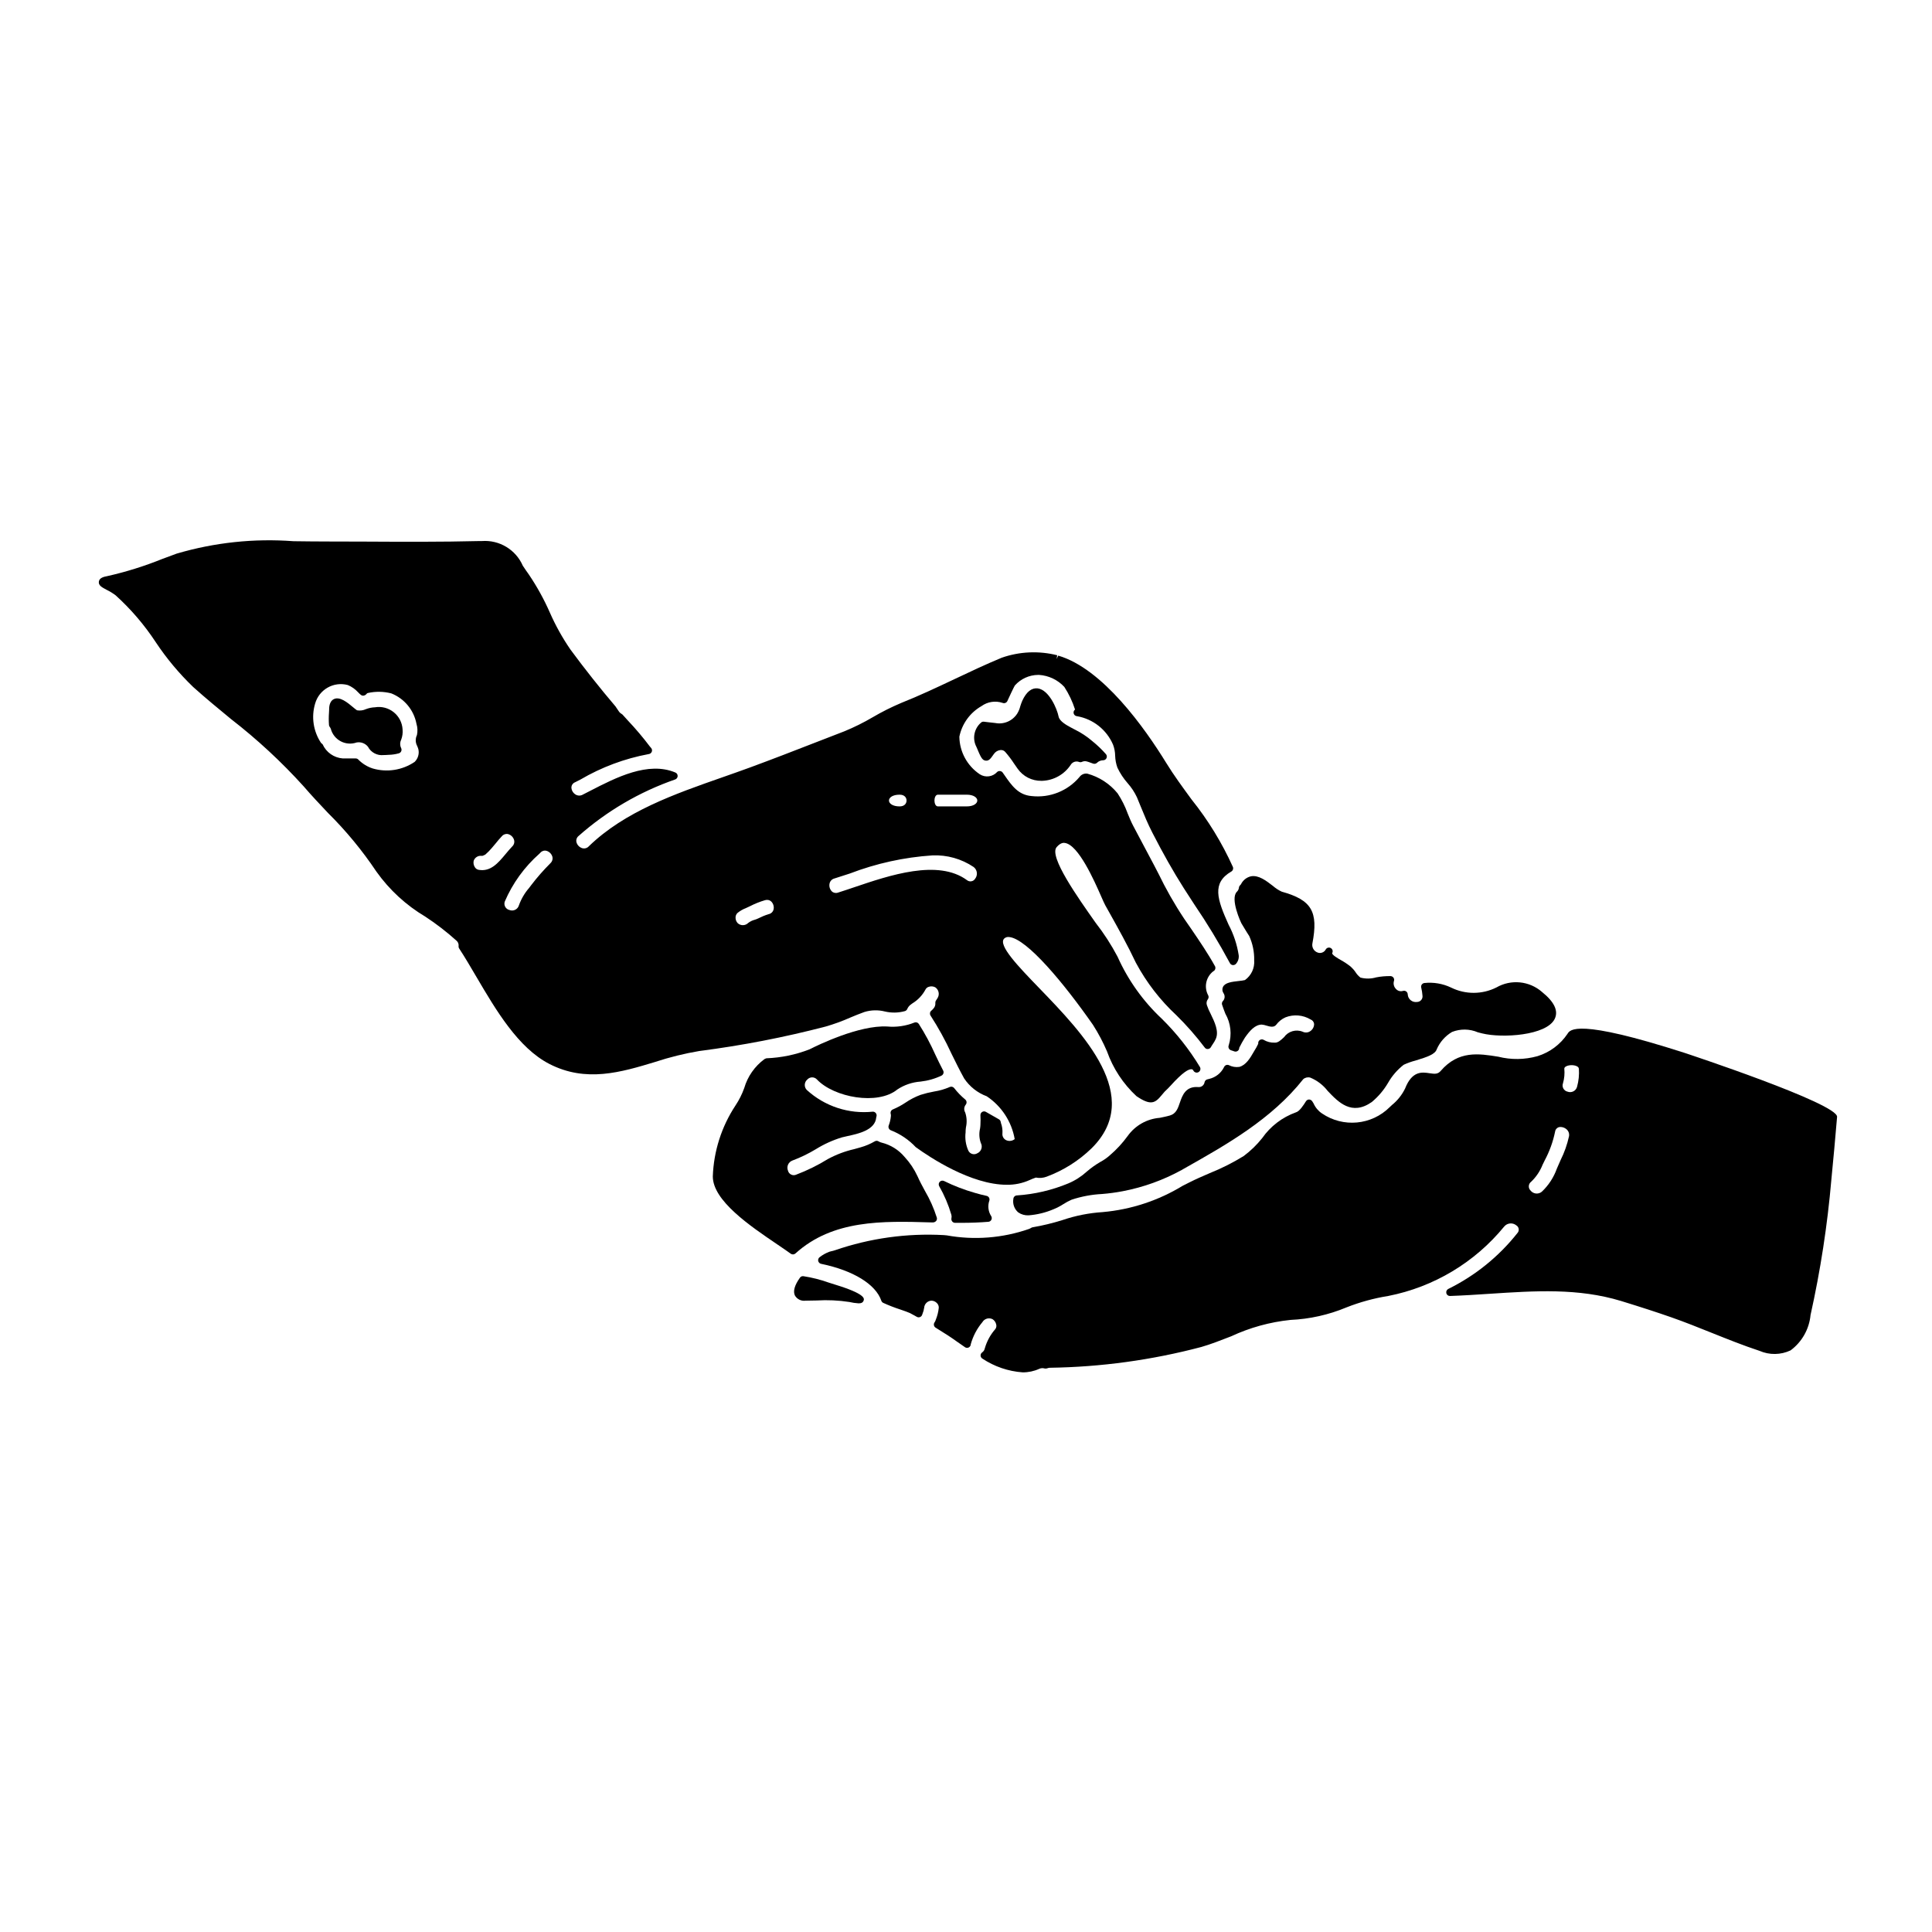
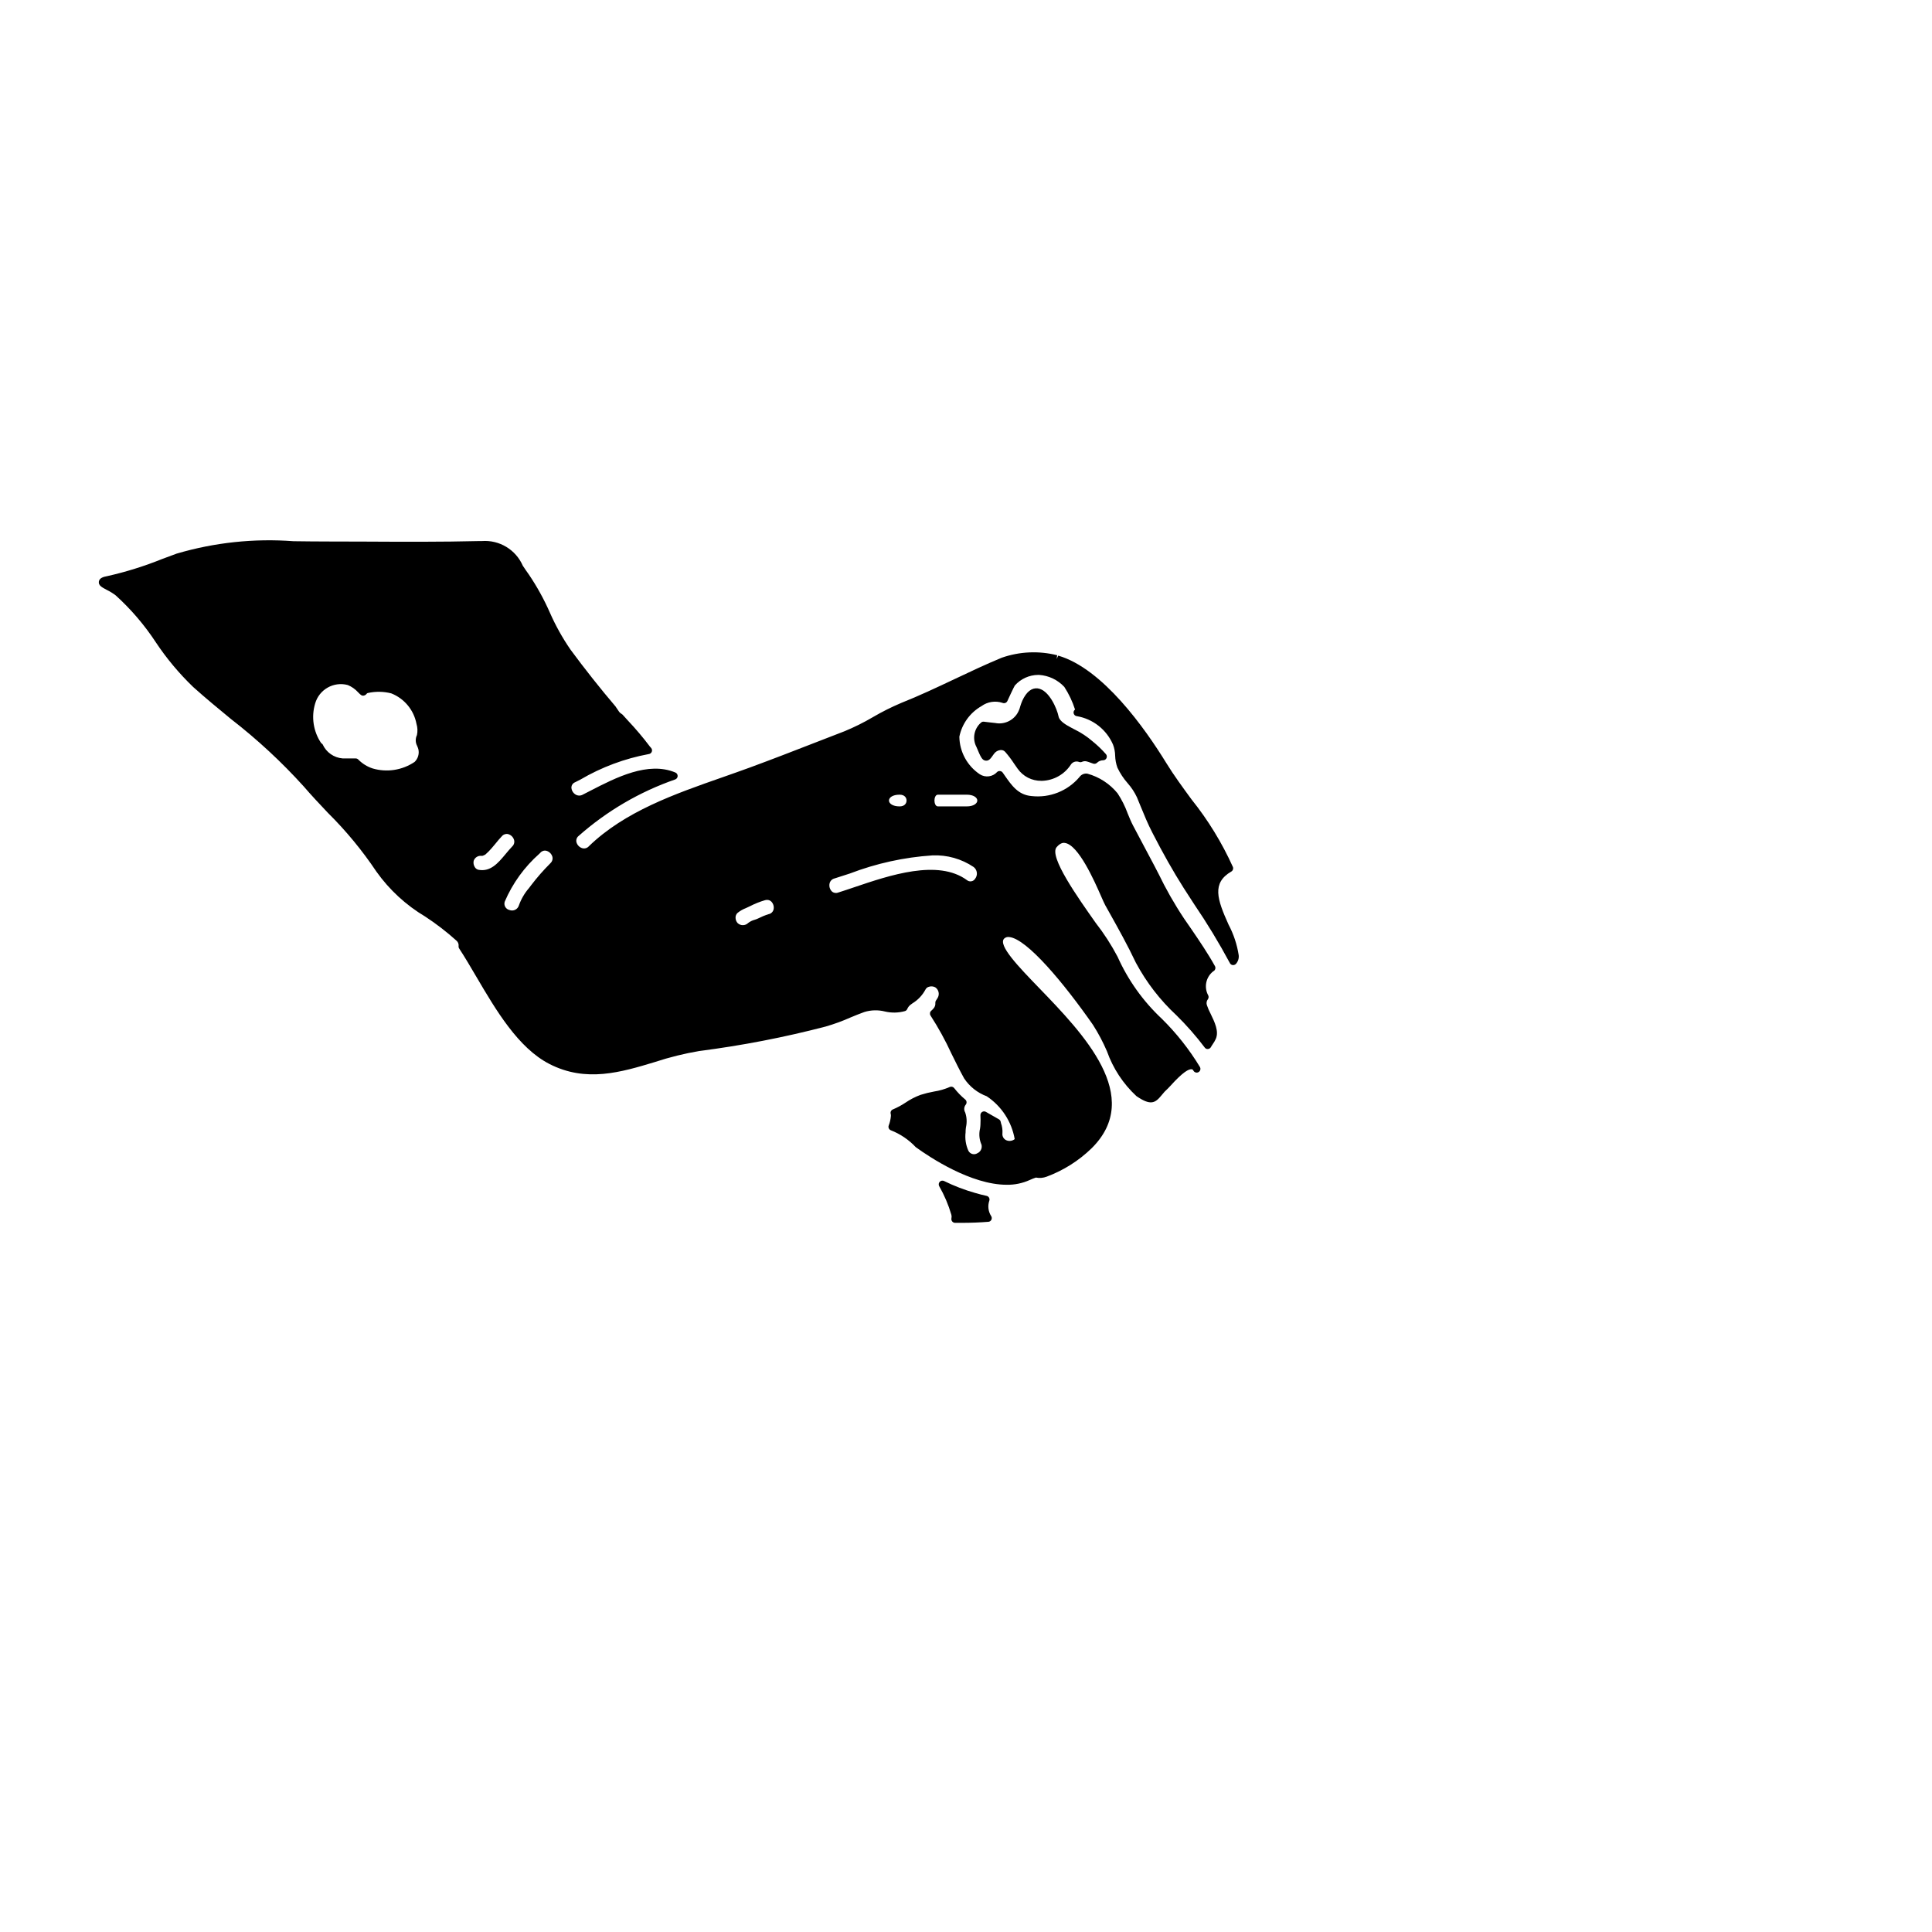
<svg xmlns="http://www.w3.org/2000/svg" fill="#000000" width="800px" height="800px" version="1.1" viewBox="144 144 512 512">
  <g>
    <path d="m433.54 340.46c-1.457-1.262-3.074-2.328-4.809-3.172l-0.91-0.484c-1.125-0.605-3.016-1.625-3.281-2.898-0.395-2.043-2.531-7.086-5.531-7.477-1.609-0.191-2.996 0.898-4.09 3.269v0.004c-0.207 0.48-0.387 0.977-0.539 1.48-0.164 0.668-0.43 1.309-0.785 1.898-1.242 1.969-3.566 2.973-5.848 2.523-0.574-0.047-1.18-0.121-1.797-0.199l-1.215-0.148-0.004-0.004c-0.293-0.031-0.582 0.07-0.789 0.281-1.824 1.605-2.312 4.254-1.18 6.402 1.145 2.723 1.492 3.543 2.465 3.648 0.844 0.098 1.324-0.574 1.969-1.5l0.207-0.293v0.004c0.398-0.578 1.031-0.953 1.727-1.023 0.5-0.059 0.992 0.148 1.305 0.539 0.828 0.953 1.594 1.965 2.285 3.023 0.312 0.457 0.629 0.918 0.965 1.387v-0.004c1.434 2.043 3.785 3.242 6.277 3.211h0.23c3.039-0.109 5.844-1.676 7.531-4.203 0.461-0.793 1.426-1.129 2.277-0.789 0.258 0.094 0.543 0.07 0.785-0.059 0.414-0.18 0.879-0.203 1.309-0.062 0.211 0.047 0.574 0.18 1.008 0.34l0.613 0.215c0.348 0.121 0.738 0.035 1.004-0.223 0.426-0.418 1-0.656 1.602-0.664 0.383 0.008 0.73-0.207 0.902-0.547 0.168-0.344 0.121-0.754-0.117-1.051-1.09-1.242-2.281-2.387-3.566-3.426z" />
    <path d="m369.25 413.7c1.258-0.523 2.523-1.047 3.816-1.508 1.758-0.539 3.625-0.59 5.406-0.145 1.77 0.426 3.617 0.391 5.367-0.102 0.266-0.09 0.48-0.289 0.59-0.543 0.191-0.461 0.504-0.859 0.902-1.156l0.504-0.371v0.004c1.441-0.883 2.621-2.137 3.418-3.629 0.18-0.367 0.508-0.637 0.906-0.742 0.555-0.184 1.16-0.137 1.684 0.133 0.906 0.602 1.203 1.797 0.676 2.754-0.07 0.137-0.152 0.27-0.242 0.395-0.094 0.141-0.188 0.281-0.277 0.426v-0.004c-0.102 0.184-0.148 0.391-0.125 0.598 0.051 0.559-0.152 1.113-0.551 1.516-0.164 0.195-0.348 0.375-0.543 0.539-0.371 0.324-0.441 0.875-0.168 1.285 2.078 3.223 3.926 6.59 5.531 10.074 1.055 2.144 2.137 4.359 3.371 6.582v-0.004c1.445 2.168 3.539 3.82 5.981 4.723 3.918 2.613 6.598 6.711 7.41 11.348-0.59 0.477-1.383 0.609-2.094 0.355-0.781-0.277-1.262-1.062-1.156-1.883 0.062-0.922-0.07-1.848-0.391-2.719-0.023-0.086-0.035-0.172-0.062-0.32l-0.004 0.004c-0.051-0.293-0.23-0.547-0.492-0.691-0.836-0.465-1.66-0.941-2.445-1.395l-0.969-0.555h0.004c-0.309-0.188-0.699-0.188-1.008 0-0.309 0.191-0.484 0.535-0.465 0.895 0.047 0.844 0.047 1.691 0 2.535 0 0.277-0.055 0.617-0.102 0.988-0.305 1.27-0.23 2.602 0.211 3.828 0.262 0.48 0.309 1.043 0.133 1.559-0.176 0.516-0.559 0.934-1.059 1.152-0.398 0.25-0.887 0.32-1.344 0.188-0.453-0.129-0.832-0.445-1.039-0.871-0.688-1.527-0.938-3.215-0.73-4.879v-0.305c0-0.309 0.055-0.676 0.102-1.074h0.004c0.285-1.285 0.211-2.629-0.215-3.875-0.387-0.656-0.324-1.48 0.156-2.07 0.328-0.422 0.262-1.027-0.152-1.367-1.078-0.895-2.059-1.906-2.918-3.016-0.289-0.367-0.797-0.484-1.219-0.277-1.301 0.57-2.676 0.969-4.082 1.18-1.223 0.219-2.43 0.516-3.617 0.891-1.406 0.52-2.746 1.211-3.984 2.059-1.047 0.699-2.156 1.297-3.316 1.785-0.48 0.172-0.746 0.688-0.609 1.18 0.062 0.211 0.078 0.434 0.047 0.652-0.078 0.84-0.273 1.668-0.578 2.453-0.09 0.25-0.078 0.52 0.035 0.758 0.113 0.234 0.312 0.418 0.559 0.508 2.496 0.98 4.746 2.508 6.582 4.465 3.668 2.656 14.633 9.965 24.109 9.965 2.09 0.035 4.168-0.395 6.074-1.254 0.535-0.25 1.086-0.469 1.648-0.652 0.965 0.191 1.961 0.105 2.875-0.246 4.426-1.648 8.465-4.195 11.855-7.481 13.949-13.73-2.168-30.402-13.934-42.574-5.379-5.57-10.945-11.328-9.188-13.047 0.355-0.328 0.844-0.473 1.32-0.395 4.703 0.441 14.539 12.293 22.184 23.246 1.434 2.242 2.684 4.598 3.731 7.047 1.605 4.531 4.281 8.602 7.805 11.867 3.75 2.57 4.949 1.867 6.641-0.207 0.516-0.668 1.094-1.285 1.723-1.844 0.098-0.082 0.316-0.316 0.609-0.641 3.426-3.793 4.902-4.512 5.676-4.43 0.094 0 0.266 0.027 0.453 0.371 0.125 0.23 0.336 0.402 0.59 0.477 0.25 0.074 0.52 0.047 0.75-0.082 0.477-0.262 0.652-0.859 0.395-1.34-2.828-4.68-6.231-8.984-10.125-12.82-4.961-4.644-8.945-10.234-11.719-16.438-1.664-3.156-3.602-6.156-5.797-8.969-4.652-6.602-12.457-17.59-10.355-20.051 1.082-1.273 1.93-1.18 2.219-1.117 3.586 0.527 7.766 10.008 9.547 14.059 0.504 1.148 0.895 2.031 1.133 2.457l0.969 1.73c2.516 4.496 4.887 8.738 7.176 13.562h0.004c2.781 5.18 6.398 9.859 10.707 13.859 2.703 2.66 5.211 5.516 7.496 8.543 0.191 0.281 0.523 0.434 0.863 0.395 0.332-0.027 0.629-0.223 0.785-0.516 0.141-0.266 0.309-0.504 0.469-0.746 0.316-0.441 0.59-0.91 0.812-1.402 0.902-2.012-0.309-4.496-1.371-6.691-0.391-0.734-0.719-1.5-0.984-2.285-0.176-0.52-0.082-1.094 0.25-1.527 0.227-0.293 0.273-0.684 0.121-1.02-1.18-2.133-0.66-4.797 1.227-6.336l0.309-0.211c0.367-0.301 0.465-0.82 0.234-1.234-1.859-3.352-4.066-6.598-6.199-9.73-2.695-3.762-5.129-7.707-7.277-11.809-1.707-3.461-3.543-6.906-5.324-10.234-0.977-1.824-1.945-3.652-2.91-5.492-0.535-1.02-0.973-2.098-1.438-3.234h0.004c-0.676-1.859-1.566-3.633-2.652-5.285-2.066-2.535-4.875-4.363-8.031-5.227-0.805-0.113-1.605 0.234-2.074 0.895-3.121 3.695-7.879 5.59-12.688 5.047-3.543-0.297-5.258-2.754-7.246-5.625l-0.426-0.609c-0.16-0.219-0.41-0.363-0.684-0.391-0.273-0.039-0.555 0.043-0.762 0.227-1.172 1.309-3.117 1.574-4.598 0.633-3.34-2.227-5.371-5.957-5.43-9.973 0.699-3.422 2.836-6.375 5.871-8.105 1.609-1.168 3.68-1.484 5.566-0.855 0.492 0.215 1.066-0.004 1.289-0.492 1.625-3.543 1.969-4.102 1.969-4.102 1.566-1.773 3.812-2.797 6.18-2.816h0.25c2.555 0.168 4.949 1.309 6.691 3.18 1.211 1.867 2.168 3.887 2.844 6.004-0.238 0.176-0.383 0.445-0.395 0.738-0.016 0.531 0.383 0.98 0.914 1.02 4.25 0.738 7.84 3.57 9.547 7.535 0.355 0.934 0.547 1.926 0.562 2.926 0.031 1.082 0.23 2.156 0.598 3.176 0.711 1.5 1.629 2.894 2.731 4.141 0.988 1.113 1.812 2.367 2.445 3.715l0.91 2.223c1 2.449 1.941 4.762 3.207 7.211 2.809 5.481 5.512 10.254 8.266 14.594 0.914 1.422 1.855 2.863 2.797 4.328l0.004 0.004c3.418 5.023 6.57 10.223 9.445 15.574 0.145 0.285 0.418 0.484 0.734 0.527 0.32 0.035 0.637-0.074 0.859-0.301 0.57-0.629 0.844-1.469 0.746-2.312-0.438-2.836-1.348-5.578-2.691-8.113-3.023-6.715-4.484-11.02 0.727-14.062h0.004c0.422-0.242 0.602-0.758 0.422-1.211-2.891-6.406-6.574-12.422-10.969-17.906-2.301-3.148-4.691-6.391-6.691-9.652-5.633-9.164-16.828-25.023-28.637-28.453l-0.414 0.895 0.145-0.992c-4.856-1.223-9.969-0.996-14.699 0.656-4.266 1.766-8.457 3.75-12.516 5.672-4.617 2.18-9.391 4.438-14.215 6.348v0.004c-2.547 1.078-5.019 2.32-7.406 3.719-2.441 1.438-4.984 2.699-7.606 3.773-2.527 0.969-5.035 1.945-7.543 2.922-5.695 2.215-11.586 4.504-17.465 6.664-2.332 0.855-4.723 1.691-7.152 2.547-12.785 4.469-26.004 9.094-35.523 18.328h0.004c-0.438 0.484-1.109 0.676-1.734 0.5-0.75-0.227-1.328-0.82-1.539-1.574-0.152-0.605 0.055-1.242 0.535-1.641 7.488-6.633 16.207-11.734 25.656-15.012 0.375-0.148 0.621-0.504 0.625-0.902 0.008-0.402-0.23-0.766-0.598-0.922-7.231-3.047-15.742 1.328-22.559 4.84l-1.996 1.023v0.004c-0.617 0.348-1.383 0.316-1.969-0.082-0.648-0.422-1.039-1.145-1.035-1.918 0.043-0.57 0.41-1.066 0.945-1.273l1.438-0.727c5.598-3.285 11.723-5.574 18.105-6.758 0.359-0.039 0.672-0.27 0.809-0.609 0.137-0.336 0.074-0.719-0.16-0.996 0-0.02-0.324-0.367-0.34-0.395-1.812-2.398-3.754-4.695-5.816-6.879l-1.379-1.52h0.004c-0.078-0.086-0.168-0.16-0.27-0.215-0.301-0.168-0.559-0.402-0.75-0.688-0.285-0.43-0.574-0.863-0.914-1.344-3.938-4.617-8.168-9.957-11.914-15.039-2.129-3.094-3.961-6.383-5.473-9.824-1.535-3.492-3.379-6.84-5.512-10.004-0.617-0.855-1.152-1.656-1.652-2.402-1.859-4.258-6.199-6.879-10.836-6.539h-0.59c-10.148 0.25-20.488 0.199-30.496 0.145-6.266-0.031-12.492 0-18.836-0.102-10.438-0.785-20.926 0.328-30.965 3.285-1.262 0.457-2.531 0.934-3.805 1.41h-0.004c-4.746 1.922-9.645 3.449-14.641 4.57-0.758 0.145-2.023 0.395-2.176 1.426s0.789 1.516 2.098 2.211c0.832 0.406 1.621 0.895 2.359 1.453 4.055 3.676 7.629 7.848 10.629 12.422 2.859 4.301 6.184 8.277 9.906 11.855 3.336 2.996 6.762 5.809 10.066 8.531h0.004c6.922 5.363 13.355 11.328 19.227 17.82 2.027 2.363 4.258 4.723 6.418 7.012 4.797 4.75 9.102 9.965 12.852 15.574 3.445 4.84 7.859 8.902 12.965 11.93 2.906 1.906 5.66 4.031 8.242 6.356 0.414 0.348 0.629 0.879 0.57 1.414-0.031 0.234 0.023 0.473 0.156 0.672 1.496 2.285 2.984 4.82 4.562 7.508 5.184 8.82 11.055 18.816 19.332 23.078 9.719 5 19.008 2.199 27.992-0.512v-0.004c3.848-1.266 7.781-2.238 11.773-2.914 11.297-1.449 22.488-3.617 33.512-6.492 2.176-0.637 4.309-1.41 6.383-2.324zm30.926-55.996h-7.617c-0.672 0-0.918-0.93-0.918-1.555s0.242-1.551 0.918-1.551h7.617c1.855 0 2.82 0.789 2.82 1.551 0 0.762-0.965 1.555-2.82 1.555zm-35.059 19.105c1.273-0.395 2.648-0.84 4.094-1.316 7.012-2.688 14.391-4.309 21.883-4.805 3.879-0.168 7.711 0.91 10.934 3.082 0.465 0.355 0.77 0.883 0.844 1.469 0.074 0.582-0.09 1.172-0.453 1.633-0.219 0.363-0.586 0.613-1.008 0.68-0.418 0.07-0.848-0.047-1.172-0.316-7.672-5.621-20.492-1.277-29.848 1.891-1.574 0.527-3.004 1.02-4.293 1.418v-0.004c-0.562 0.219-1.199 0.102-1.645-0.305-0.547-0.551-0.777-1.34-0.609-2.102 0.141-0.645 0.633-1.16 1.273-1.324zm14.469-20.66c0-0.789 0.973-1.551 2.82-1.551 1.355 0 1.84 0.836 1.84 1.551 0 0.715-0.484 1.555-1.84 1.555-1.848 0-2.82-0.781-2.82-1.555zm-30.59 28.895c-0.16 0.613-0.652 1.082-1.277 1.211h-0.023c-0.984 0.316-1.941 0.711-2.863 1.18-0.254 0.121-0.52 0.219-0.789 0.301-0.637 0.164-1.234 0.453-1.758 0.852-0.766 0.77-2.004 0.793-2.797 0.047-0.379-0.41-0.578-0.953-0.559-1.508 0.004-0.449 0.191-0.875 0.516-1.184 0.664-0.543 1.406-0.973 2.207-1.277 0.371-0.164 0.746-0.336 1.121-0.523 1.258-0.648 2.578-1.176 3.934-1.574 0.191-0.055 0.391-0.086 0.59-0.086 0.426-0.004 0.832 0.164 1.133 0.469 0.527 0.559 0.742 1.344 0.566 2.094zm-59.125-12.297-0.082 0.094c-1.789 1.789-3.461 3.695-4.996 5.707l-0.57 0.754v0.004c-1.184 1.355-2.102 2.926-2.707 4.625-0.148 0.504-0.5 0.93-0.973 1.164-0.473 0.234-1.023 0.258-1.52 0.07-0.477-0.105-0.887-0.41-1.129-0.836-0.238-0.426-0.289-0.938-0.129-1.398 2.082-4.863 5.223-9.199 9.188-12.699l0.223-0.23c0.309-0.359 0.754-0.574 1.23-0.59 0.133 0.004 0.262 0.02 0.391 0.055 0.754 0.211 1.344 0.789 1.574 1.531 0.18 0.633-0.016 1.309-0.5 1.75zm-20.047 1.039h0.004c-0.316-0.496-0.422-1.094-0.297-1.664 0.305-0.887 1.191-1.434 2.117-1.312 0.207 0.02 0.41-0.035 0.578-0.152l0.055-0.031c0.148-0.039 0.281-0.109 0.395-0.211 0.582-0.508 1.125-1.059 1.625-1.648 0.344-0.395 0.668-0.789 0.996-1.18 0.559-0.688 1.117-1.371 1.73-2.008h0.004c0.398-0.469 1.023-0.676 1.625-0.535 0.754 0.207 1.348 0.785 1.574 1.535 0.184 0.629-0.012 1.309-0.496 1.75-0.586 0.613-1.152 1.289-1.719 1.969-2.047 2.465-4.019 4.789-7.207 4.207-0.414-0.09-0.77-0.352-0.98-0.719zm-15.281-32.113h0.004c0.129 0.277 0.234 0.562 0.32 0.855 0.293 1.227-0.086 2.516-0.992 3.387-3.266 2.207-7.34 2.84-11.121 1.73-1.406-0.457-2.684-1.242-3.731-2.285-0.191-0.238-0.48-0.375-0.789-0.371h-0.121c-0.262 0.016-0.523 0.016-0.785 0h-2.523c-2.312-0.184-4.344-1.609-5.301-3.723-0.094-0.133-0.223-0.242-0.371-0.309-2.094-3.082-2.691-6.945-1.617-10.516 1.062-3.727 4.918-5.906 8.656-4.898 1.031 0.426 1.953 1.074 2.703 1.895 0.668 0.684 0.949 0.98 1.504 0.91 0.34-0.07 0.641-0.266 0.84-0.551 0.031-0.047 0.059-0.09 0.273-0.145 2.039-0.457 4.16-0.422 6.188 0.094 3.465 1.363 5.992 4.41 6.688 8.066 0.297 0.973 0.34 2 0.125 2.992-0.441 0.91-0.422 1.977 0.055 2.867z" />
-     <path d="m473.87 390.16c0.395 0.637 0.758 1.27 1.18 1.887v-0.004c0.918 2.019 1.371 4.223 1.32 6.441 0.164 2.055-0.766 4.047-2.445 5.242-0.512 0.117-1.027 0.199-1.547 0.238-1.91 0.215-3.707 0.418-4.273 1.574h-0.004c-0.254 0.543-0.199 1.176 0.145 1.668 0.449 0.656 0.375 1.543-0.188 2.113-0.227 0.262-0.301 0.621-0.191 0.953 0.262 0.789 0.559 1.574 0.863 2.363v-0.004c1.449 2.535 1.777 5.562 0.902 8.348-0.113 0.258-0.113 0.551 0 0.809 0.113 0.258 0.328 0.453 0.598 0.543l0.289 0.094h-0.004c0.18 0.051 0.359 0.113 0.531 0.184 0.492 0.203 1.055-0.016 1.277-0.5 0.062-0.137 0.09-0.285 0.086-0.434 0.453-0.922 0.953-1.816 1.5-2.684 1.258-1.797 2.672-3.465 4.496-3.465l-0.004 0.004c0.422 0.039 0.836 0.133 1.234 0.27 0.895 0.262 1.914 0.562 2.551-0.199 0.641-0.875 1.496-1.562 2.488-2 2.18-0.848 4.633-0.637 6.641 0.566 0.512 0.184 0.875 0.641 0.938 1.18 0.008 0.766-0.371 1.484-1.008 1.91-0.598 0.426-1.379 0.484-2.035 0.152-1.781-0.711-3.82-0.109-4.93 1.457-0.84 0.789-1.609 1.512-2.477 1.445-1.02 0.039-2.031-0.215-2.91-0.734-0.227-0.129-0.492-0.164-0.746-0.094-0.25 0.07-0.461 0.234-0.59 0.461-0.113 0.199-0.152 0.434-0.109 0.66-0.301 0.648-0.645 1.277-1.035 1.875l-0.191 0.328c-0.891 1.543-2 3.469-3.812 3.938l-0.004-0.004c-0.945 0.137-1.91-0.027-2.758-0.473-0.492-0.203-1.059 0.035-1.262 0.527-0.777 1.578-2.223 2.723-3.938 3.125-0.125 0.043-0.258 0.078-0.391 0.098-0.418 0.059-0.754 0.375-0.836 0.785-0.125 0.797-0.844 1.355-1.645 1.285-3.324-0.273-4.215 2.125-4.875 4.059-0.547 1.617-1.023 3.016-2.715 3.488-0.918 0.246-1.789 0.43-2.629 0.602h-0.004c-3.41 0.27-6.523 2.031-8.508 4.816-1.371 1.887-2.953 3.602-4.727 5.117-0.742 0.668-1.562 1.246-2.445 1.715-1.305 0.754-2.539 1.629-3.676 2.613-1.438 1.305-3.086 2.359-4.875 3.113-4.332 1.801-8.926 2.875-13.605 3.188-0.512 0.008-0.934 0.406-0.965 0.914-0.234 1.352 0.266 2.727 1.316 3.606 0.801 0.539 1.758 0.805 2.723 0.758 2.281-0.176 4.519-0.723 6.629-1.625 0.906-0.367 1.781-0.824 2.606-1.359 0.684-0.441 1.406-0.828 2.152-1.156 2.609-0.867 5.324-1.375 8.07-1.512 1.852-0.148 3.691-0.398 5.512-0.746 5.457-1.043 10.715-2.938 15.582-5.613l0.395-0.23c11.52-6.496 23.43-13.211 31.836-23.844 0.512-0.438 1.211-0.594 1.859-0.414 1.828 0.754 3.422 1.977 4.629 3.543 2.824 2.969 6.348 6.668 11.699 2.914v-0.004c1.707-1.422 3.152-3.129 4.277-5.043 1.059-1.867 2.473-3.5 4.164-4.816 1.016-0.469 2.066-0.844 3.148-1.121 3.191-0.973 5.164-1.66 5.602-2.981 0.832-1.922 2.254-3.531 4.059-4.594 2.199-0.867 4.652-0.836 6.828 0.094l1.145 0.293c5.289 1.312 17.039 0.578 19.219-3.82 1.047-2.117-0.074-4.519-3.32-7.133v-0.004c-3.363-2.961-8.242-3.453-12.125-1.215-3.777 1.891-8.219 1.898-12.004 0.027-2.211-1.055-4.672-1.469-7.106-1.207-0.273 0.043-0.52 0.199-0.676 0.426-0.152 0.23-0.203 0.52-0.133 0.789 0.168 0.684 0.277 1.379 0.328 2.082 0.074 0.43-0.047 0.875-0.332 1.207-0.285 0.336-0.703 0.523-1.141 0.52-0.59 0.082-1.188-0.086-1.652-0.465-0.461-0.379-0.742-0.93-0.777-1.527 0-0.312-0.148-0.609-0.402-0.797-0.258-0.184-0.586-0.234-0.883-0.141-0.656 0.199-1.367 0.004-1.824-0.508-0.551-0.543-0.766-1.348-0.551-2.098 0.109-0.289 0.07-0.617-0.098-0.875-0.172-0.262-0.453-0.426-0.766-0.445-1.293-0.023-2.59 0.09-3.859 0.34-1.352 0.395-2.789 0.41-4.148 0.051-0.508-0.391-0.945-0.867-1.289-1.41-0.367-0.551-0.805-1.051-1.297-1.492-0.848-0.672-1.75-1.27-2.699-1.793-0.789-0.453-2.219-1.297-2.215-1.766h-0.004c0.281-0.465 0.133-1.066-0.332-1.348-0.465-0.281-1.066-0.133-1.348 0.332-0.406 0.805-1.363 1.164-2.199 0.828-0.973-0.363-1.543-1.375-1.352-2.394 1.617-8.445-0.195-11.523-8.113-13.723l0.004 0.004c-0.859-0.398-1.656-0.918-2.363-1.539-1.773-1.367-3.785-2.922-5.812-2.539-1.129 0.262-2.082 1.008-2.609 2.039-0.062 0.117-0.141 0.223-0.242 0.312-0.191 0.168-0.312 0.406-0.336 0.66-0.047 0.418-0.242 0.809-0.551 1.094-1.852 1.855 1.125 8.223 1.18 8.305 0.305 0.508 0.605 1.012 0.914 1.52z" />
    <path d="m406.11 461.4c-0.137-0.246-0.375-0.426-0.656-0.484-0.945-0.199-1.941-0.449-3.086-0.789-2.816-0.801-5.555-1.855-8.184-3.148-0.383-0.188-0.84-0.105-1.137 0.199-0.293 0.309-0.359 0.766-0.164 1.145 1.375 2.402 2.465 4.961 3.242 7.617 0.078 0.293 0.086 0.602 0.02 0.898-0.066 0.289 0 0.598 0.18 0.836 0.184 0.246 0.477 0.391 0.785 0.391h1.73c2.469 0 4.844-0.094 7.086-0.277v0.004c0.344-0.027 0.648-0.234 0.801-0.543 0.156-0.309 0.133-0.676-0.051-0.965-0.785-1.219-0.969-2.731-0.492-4.102 0.086-0.258 0.059-0.539-0.074-0.781z" />
-     <path d="m243.38 331.44c-0.824 0.027-1.637 0.195-2.406 0.492-0.738 0.34-1.562 0.449-2.363 0.305-0.336-0.23-0.656-0.48-0.965-0.75-1.574-1.324-3.574-2.965-5.148-2.223-1.289 0.609-1.281 2.344-1.277 2.906 0 0.156 0 0.395-0.035 0.711-0.082 1.09-0.082 2.184 0 3.273 0.02 0.172 0.086 0.336 0.188 0.477 0.125 0.156 0.223 0.328 0.293 0.512 0.375 1.422 1.328 2.621 2.629 3.309 1.305 0.688 2.832 0.801 4.219 0.309 1.129-0.199 2.277 0.234 2.996 1.125 0.789 1.523 2.434 2.402 4.137 2.215 0.48 0 0.938-0.031 1.34-0.062h-0.004c0.91-0.016 1.812-0.148 2.688-0.391 0.281-0.074 0.52-0.27 0.645-0.535s0.125-0.574 0-0.84c-0.348-0.707-0.348-1.535 0-2.238 0.332-0.871 0.457-1.805 0.371-2.734-0.102-1.781-0.953-3.438-2.348-4.555-1.391-1.117-3.191-1.594-4.957-1.305z" />
-     <path d="m590.26 422.97c-28.371-9.117-30.184-6.113-30.867-4.981-1.895 2.82-4.699 4.902-7.941 5.906-3.398 0.949-6.984 1-10.402 0.141-5.176-0.832-10.527-1.684-15.227 3.742-0.789 0.926-1.574 0.848-2.992 0.637-1.938-0.301-4.609-0.699-6.473 4.062-0.832 1.703-2.031 3.203-3.508 4.391l-0.539 0.512c-4.809 4.812-12.359 5.523-17.98 1.688-0.977-0.652-1.746-1.574-2.223-2.648l-0.16-0.262c-0.078-0.133-0.152-0.25-0.23-0.367l-0.004 0.004c-0.195-0.258-0.5-0.41-0.824-0.414-0.324 0.016-0.617 0.188-0.789 0.457-0.641 1.016-1.719 2.711-2.684 2.953-3.609 1.297-6.731 3.68-8.926 6.824-1.418 1.785-3.062 3.379-4.891 4.742-2.867 1.77-5.879 3.285-9.008 4.535-1.801 0.789-3.664 1.574-5.461 2.492l-1.668 0.844v-0.004c-6.453 3.938-13.727 6.332-21.254 6.996-3.629 0.234-7.211 0.945-10.652 2.117-2.578 0.809-5.207 1.445-7.871 1.902-0.129 0.02-0.254 0.062-0.367 0.129-0.191 0.125-0.398 0.23-0.613 0.316-7 2.434-14.516 3.023-21.809 1.703l-0.809-0.074c-9.77-0.535-19.555 0.828-28.809 4.016l-1.484 0.395h0.004c-0.93 0.344-1.797 0.828-2.574 1.434-0.32 0.23-0.469 0.621-0.391 1.004 0.082 0.383 0.379 0.684 0.762 0.762 8.508 1.754 14.48 5.414 15.969 9.785 0.082 0.242 0.254 0.441 0.48 0.555 1.5 0.688 3.039 1.281 4.609 1.789 1.07 0.371 2.086 0.723 2.484 0.922 0.398 0.195 0.859 0.449 1.281 0.691l0.547 0.312c0.262 0.145 0.57 0.168 0.848 0.059s0.488-0.34 0.574-0.621l0.363-1.055s0.055-0.332 0.098-0.496c0.031-0.082 0.055-0.172 0.062-0.258 0.055-1.047 0.895-1.879 1.941-1.918 0.555 0.016 1.082 0.254 1.461 0.664 0.32 0.32 0.492 0.762 0.473 1.215-0.109 1.09-0.375 2.156-0.789 3.172l-0.102 0.293-0.129 0.242-0.156 0.262h-0.004c-0.25 0.457-0.102 1.031 0.34 1.309l0.898 0.562c0.789 0.496 1.602 0.996 2.391 1.508 0.789 0.512 1.574 1.055 2.422 1.664 0.66 0.465 1.359 0.953 2.082 1.445h-0.004c0.301 0.207 0.688 0.227 1.008 0.055 0.324-0.168 0.527-0.508 0.527-0.871 0.598-2.137 1.645-4.121 3.07-5.82 0.551-0.938 1.738-1.285 2.707-0.785 0.496 0.32 0.844 0.828 0.961 1.41 0.102 0.387 0.035 0.801-0.188 1.137l-0.148 0.195h-0.004c-1.246 1.445-2.16 3.148-2.684 4.984-0.086 0.43-0.332 0.816-0.691 1.07-0.277 0.188-0.438 0.508-0.426 0.84 0.016 0.336 0.195 0.641 0.484 0.812 3.184 2.113 6.859 3.367 10.672 3.637 1.508 0.012 3.004-0.305 4.379-0.93 0.457-0.207 0.973-0.242 1.453-0.094 0.227 0.043 0.457 0.027 0.672-0.047 0.211-0.086 0.434-0.133 0.664-0.145 13.57-0.191 27.066-2.039 40.184-5.512 2.398-0.684 5.059-1.723 7.871-2.816h0.004c4.969-2.32 10.289-3.789 15.742-4.352 5.098-0.227 10.113-1.348 14.82-3.312 3.582-1.414 7.309-2.434 11.109-3.039 12.062-2.375 22.918-8.879 30.703-18.391 0.805-0.977 2.25-1.113 3.227-0.309 0.344 0.207 0.57 0.562 0.621 0.961 0.055 0.398-0.078 0.797-0.355 1.09-4.934 6.231-11.191 11.285-18.32 14.797-0.41 0.211-0.617 0.68-0.5 1.125 0.105 0.453 0.523 0.762 0.988 0.734 3.516-0.121 7.086-0.355 10.52-0.582 12.043-0.789 23.418-1.543 34.801 1.91 5.375 1.652 9.48 2.988 13.312 4.328 3.543 1.242 7.148 2.684 10.629 4.082 4.156 1.664 8.453 3.391 12.746 4.805 2.629 1.145 5.629 1.102 8.227-0.125 3.016-2.231 4.938-5.637 5.293-9.367 2.625-11.805 4.469-23.77 5.512-35.82 0.555-5.512 1.035-11.051 1.52-16.691 0.297-3.523-40.18-16.887-40.586-17.02zm-30.461 22.172c-0.48 2.184-1.227 4.301-2.227 6.297-0.336 0.742-0.668 1.496-0.992 2.266v0.004c-0.828 2.324-2.195 4.418-3.988 6.113-0.438 0.363-1.004 0.535-1.57 0.469-0.566-0.062-1.078-0.355-1.426-0.805-0.316-0.312-0.477-0.75-0.445-1.191 0.031-0.445 0.258-0.852 0.617-1.117 1.324-1.262 2.359-2.801 3.031-4.504 0.176-0.371 0.355-0.742 0.547-1.121v-0.004c1.281-2.387 2.211-4.949 2.758-7.606 0.051-0.527 0.387-0.98 0.875-1.184 0.188-0.066 0.387-0.098 0.586-0.098 0.559 0.012 1.098 0.211 1.531 0.566 0.57 0.457 0.844 1.195 0.703 1.914zm2.621-17.941c0.113 1.625-0.051 3.254-0.488 4.824-0.141 0.516-0.492 0.953-0.973 1.195-0.477 0.242-1.035 0.273-1.539 0.082-0.473-0.102-0.879-0.406-1.113-0.828-0.23-0.426-0.273-0.93-0.105-1.383 0.367-1.262 0.484-2.582 0.355-3.891 0-0.566 1.004-0.922 1.938-0.922 0.93 0 1.906 0.355 1.906 0.922z" />
-     <path d="m390.62 467.95h0.691c0.301-0.023 0.586-0.164 0.785-0.395 0.191-0.246 0.254-0.566 0.172-0.867-0.781-2.473-1.836-4.852-3.148-7.086-0.68-1.246-1.379-2.543-1.969-3.883-0.867-1.871-2.019-3.598-3.418-5.113l-0.023-0.023c-1.57-1.867-3.691-3.188-6.059-3.773-0.277-0.059-0.543-0.164-0.785-0.316-0.312-0.211-0.719-0.223-1.043-0.027-1.164 0.68-2.41 1.207-3.707 1.574-0.582 0.168-1.18 0.332-1.738 0.488h-0.004c-2.438 0.559-4.785 1.445-6.984 2.637-2.672 1.648-5.496 3.035-8.434 4.148-0.426 0.18-0.91 0.16-1.32-0.051-0.414-0.211-0.711-0.59-0.82-1.039-0.207-0.516-0.195-1.09 0.031-1.598 0.227-0.504 0.652-0.895 1.176-1.082 2.141-0.801 4.203-1.801 6.16-2.981 2.168-1.348 4.5-2.406 6.941-3.148 0.395-0.105 0.863-0.203 1.379-0.32 2.961-0.637 7.43-1.602 7.707-4.973l0.07-0.285v0.004c0.078-0.297 0.012-0.613-0.176-0.855-0.188-0.242-0.477-0.383-0.781-0.383-6.398 0.68-12.777-1.418-17.523-5.758-0.363-0.375-0.555-0.887-0.527-1.406 0.027-0.523 0.27-1.012 0.668-1.348 0.328-0.367 0.797-0.578 1.289-0.578s0.957 0.211 1.285 0.578c4.488 4.723 16.062 6.914 21.305 2.621 1.832-1.207 3.941-1.922 6.125-2.078 1.945-0.215 3.844-0.758 5.606-1.605 0.465-0.262 0.641-0.844 0.395-1.32-0.73-1.379-1.406-2.797-2.09-4.234-1.254-2.812-2.711-5.531-4.367-8.129-0.258-0.383-0.75-0.531-1.18-0.352-2.281 0.914-4.754 1.27-7.203 1.039-7.477-0.395-18.473 4.981-20.598 6.066v-0.004c-3.641 1.418-7.488 2.215-11.395 2.363-0.188 0.055-0.367 0.133-0.539 0.23-2.57 1.895-4.445 4.582-5.34 7.644-0.586 1.641-1.367 3.203-2.336 4.652-3.684 5.594-5.758 12.09-5.996 18.781 0 6.426 9.84 13.105 17.039 17.98 1.379 0.938 2.621 1.777 3.613 2.504v-0.004c0.375 0.277 0.891 0.254 1.238-0.059 9.93-8.984 23.09-8.613 35.828-8.238z" />
-     <path d="m365.42 484.47c-0.609-0.184-1.215-0.395-1.812-0.574-2.172-0.773-4.41-1.34-6.691-1.691-0.355-0.055-0.715 0.098-0.922 0.395-1.453 2.031-1.891 3.641-1.309 4.777h0.004c0.586 0.953 1.68 1.473 2.789 1.316 0.965 0 1.945-0.023 2.93-0.051 2.891-0.176 5.797-0.047 8.66 0.395 0.812 0.191 1.641 0.312 2.477 0.363 0.727 0 1.18-0.211 1.359-0.84 0.098-0.438 0.41-1.668-7.484-4.09z" />
  </g>
</svg>